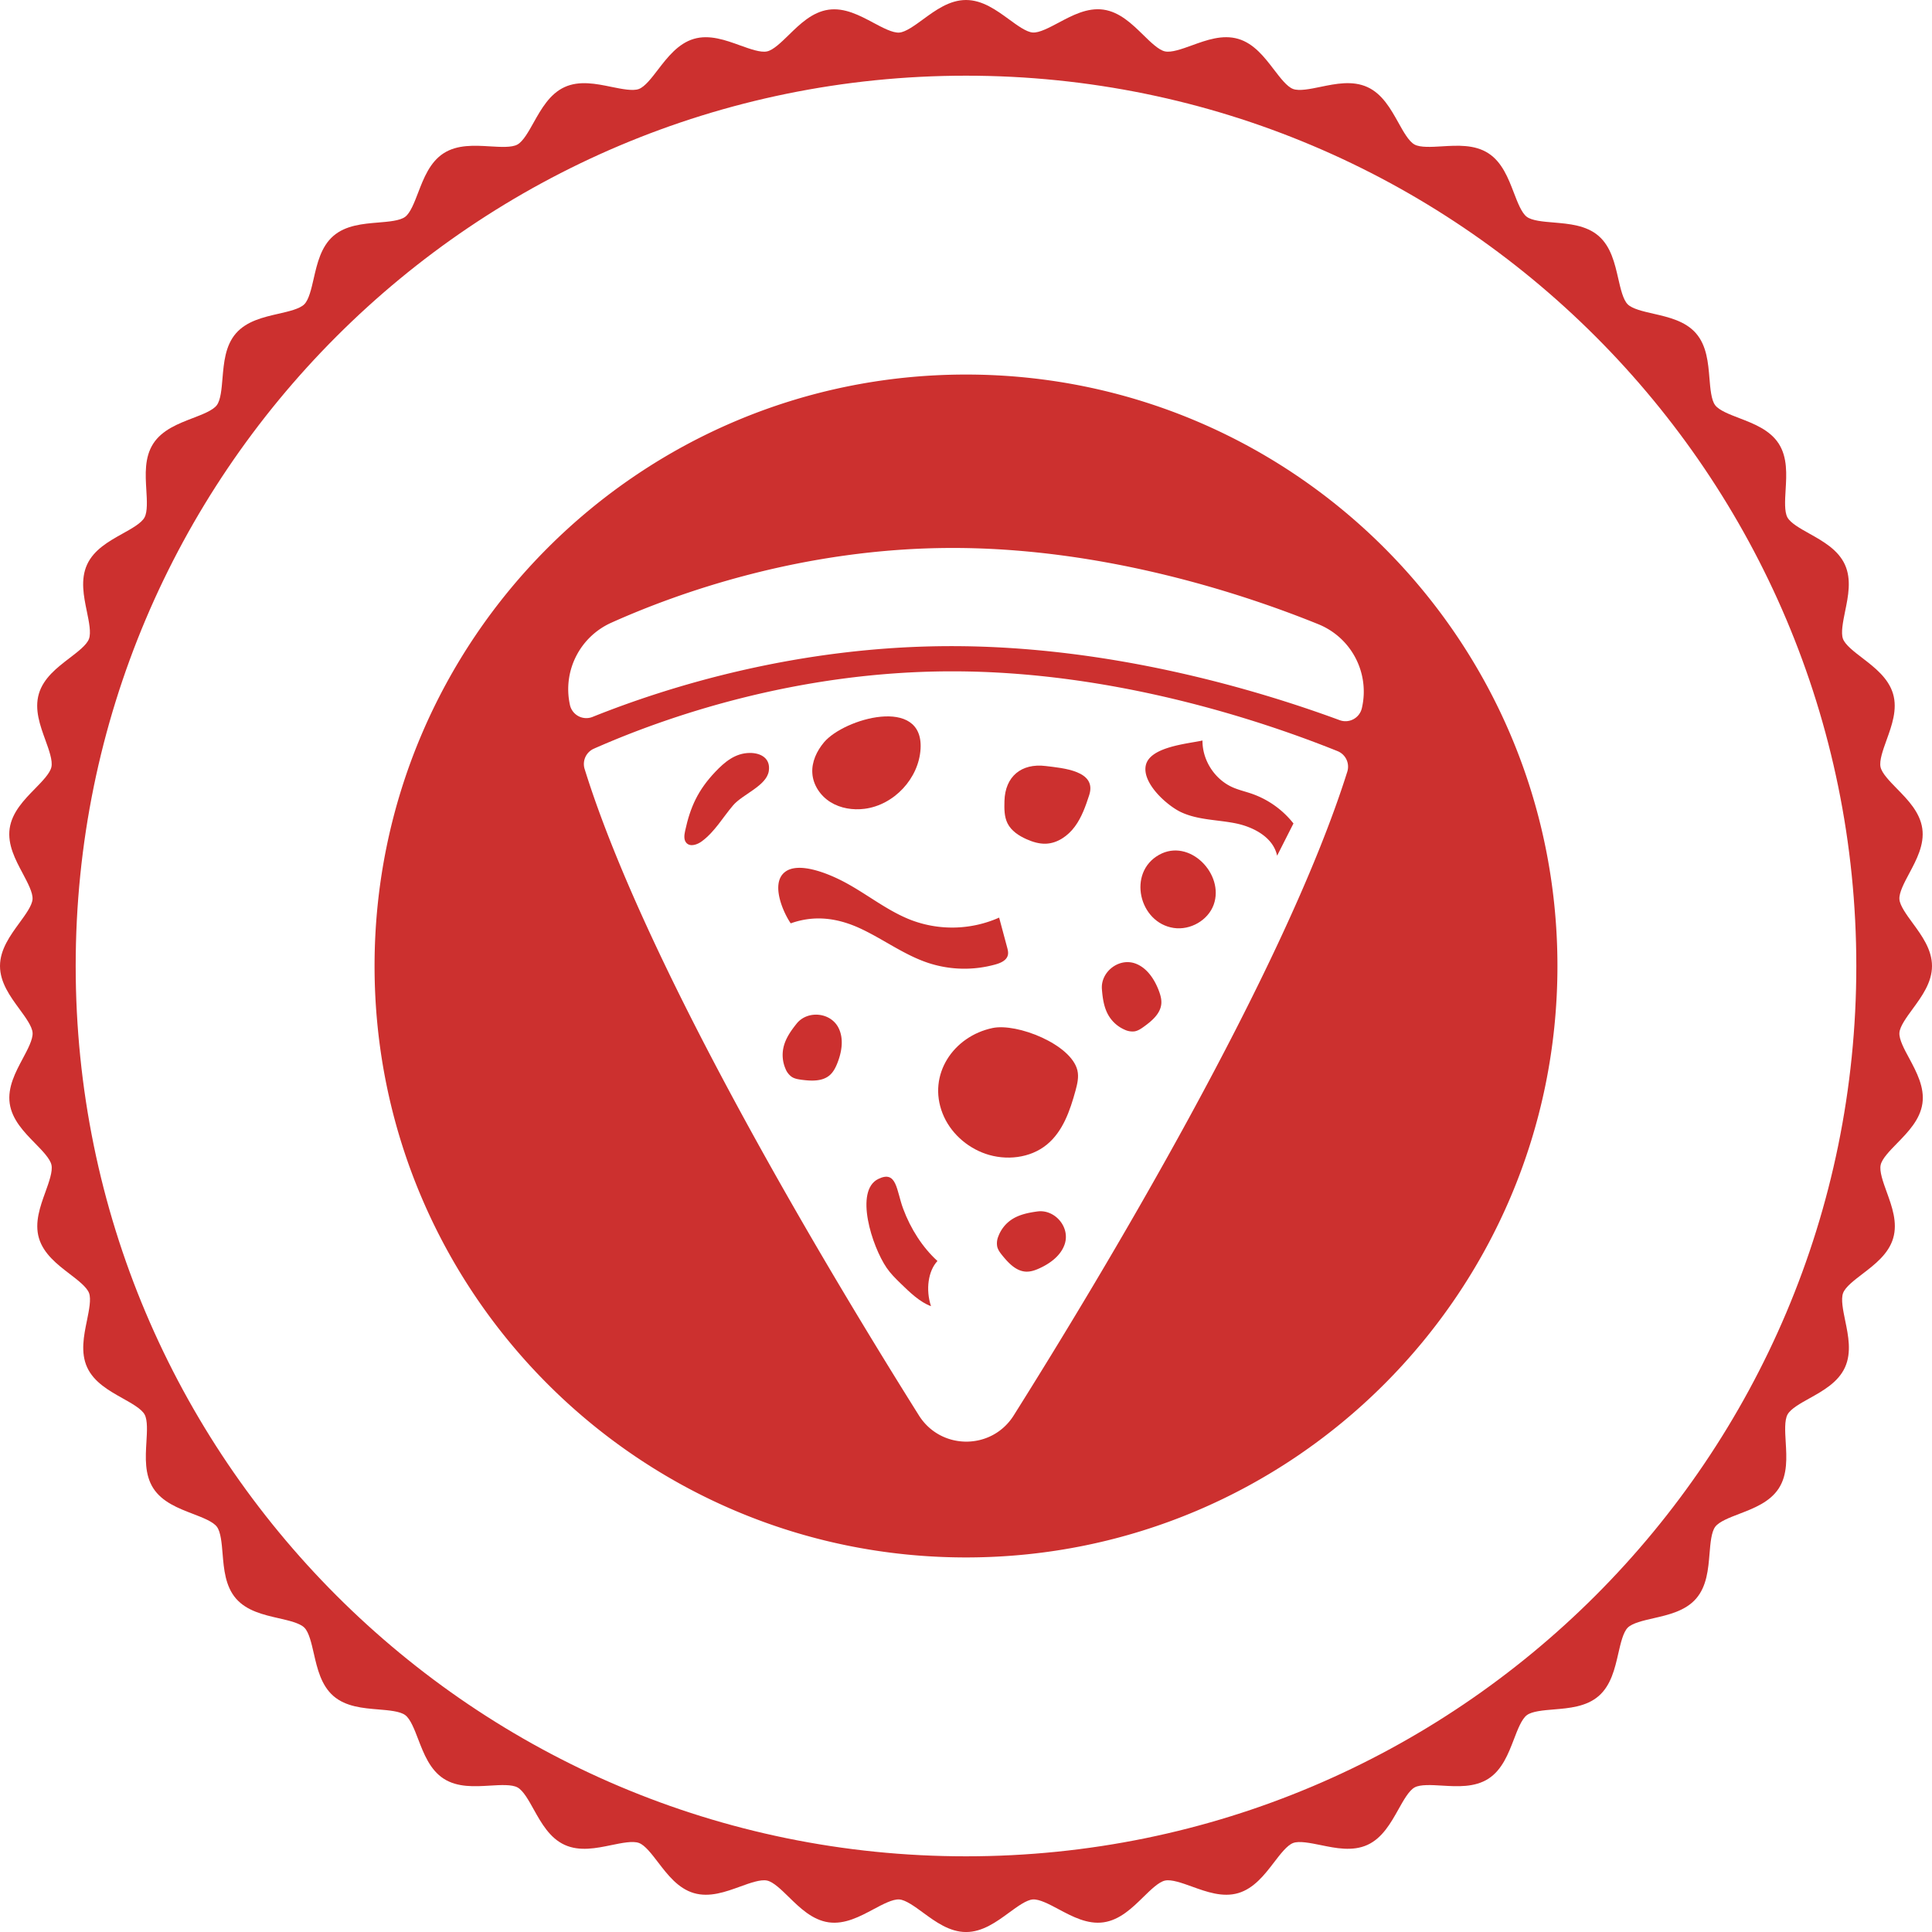
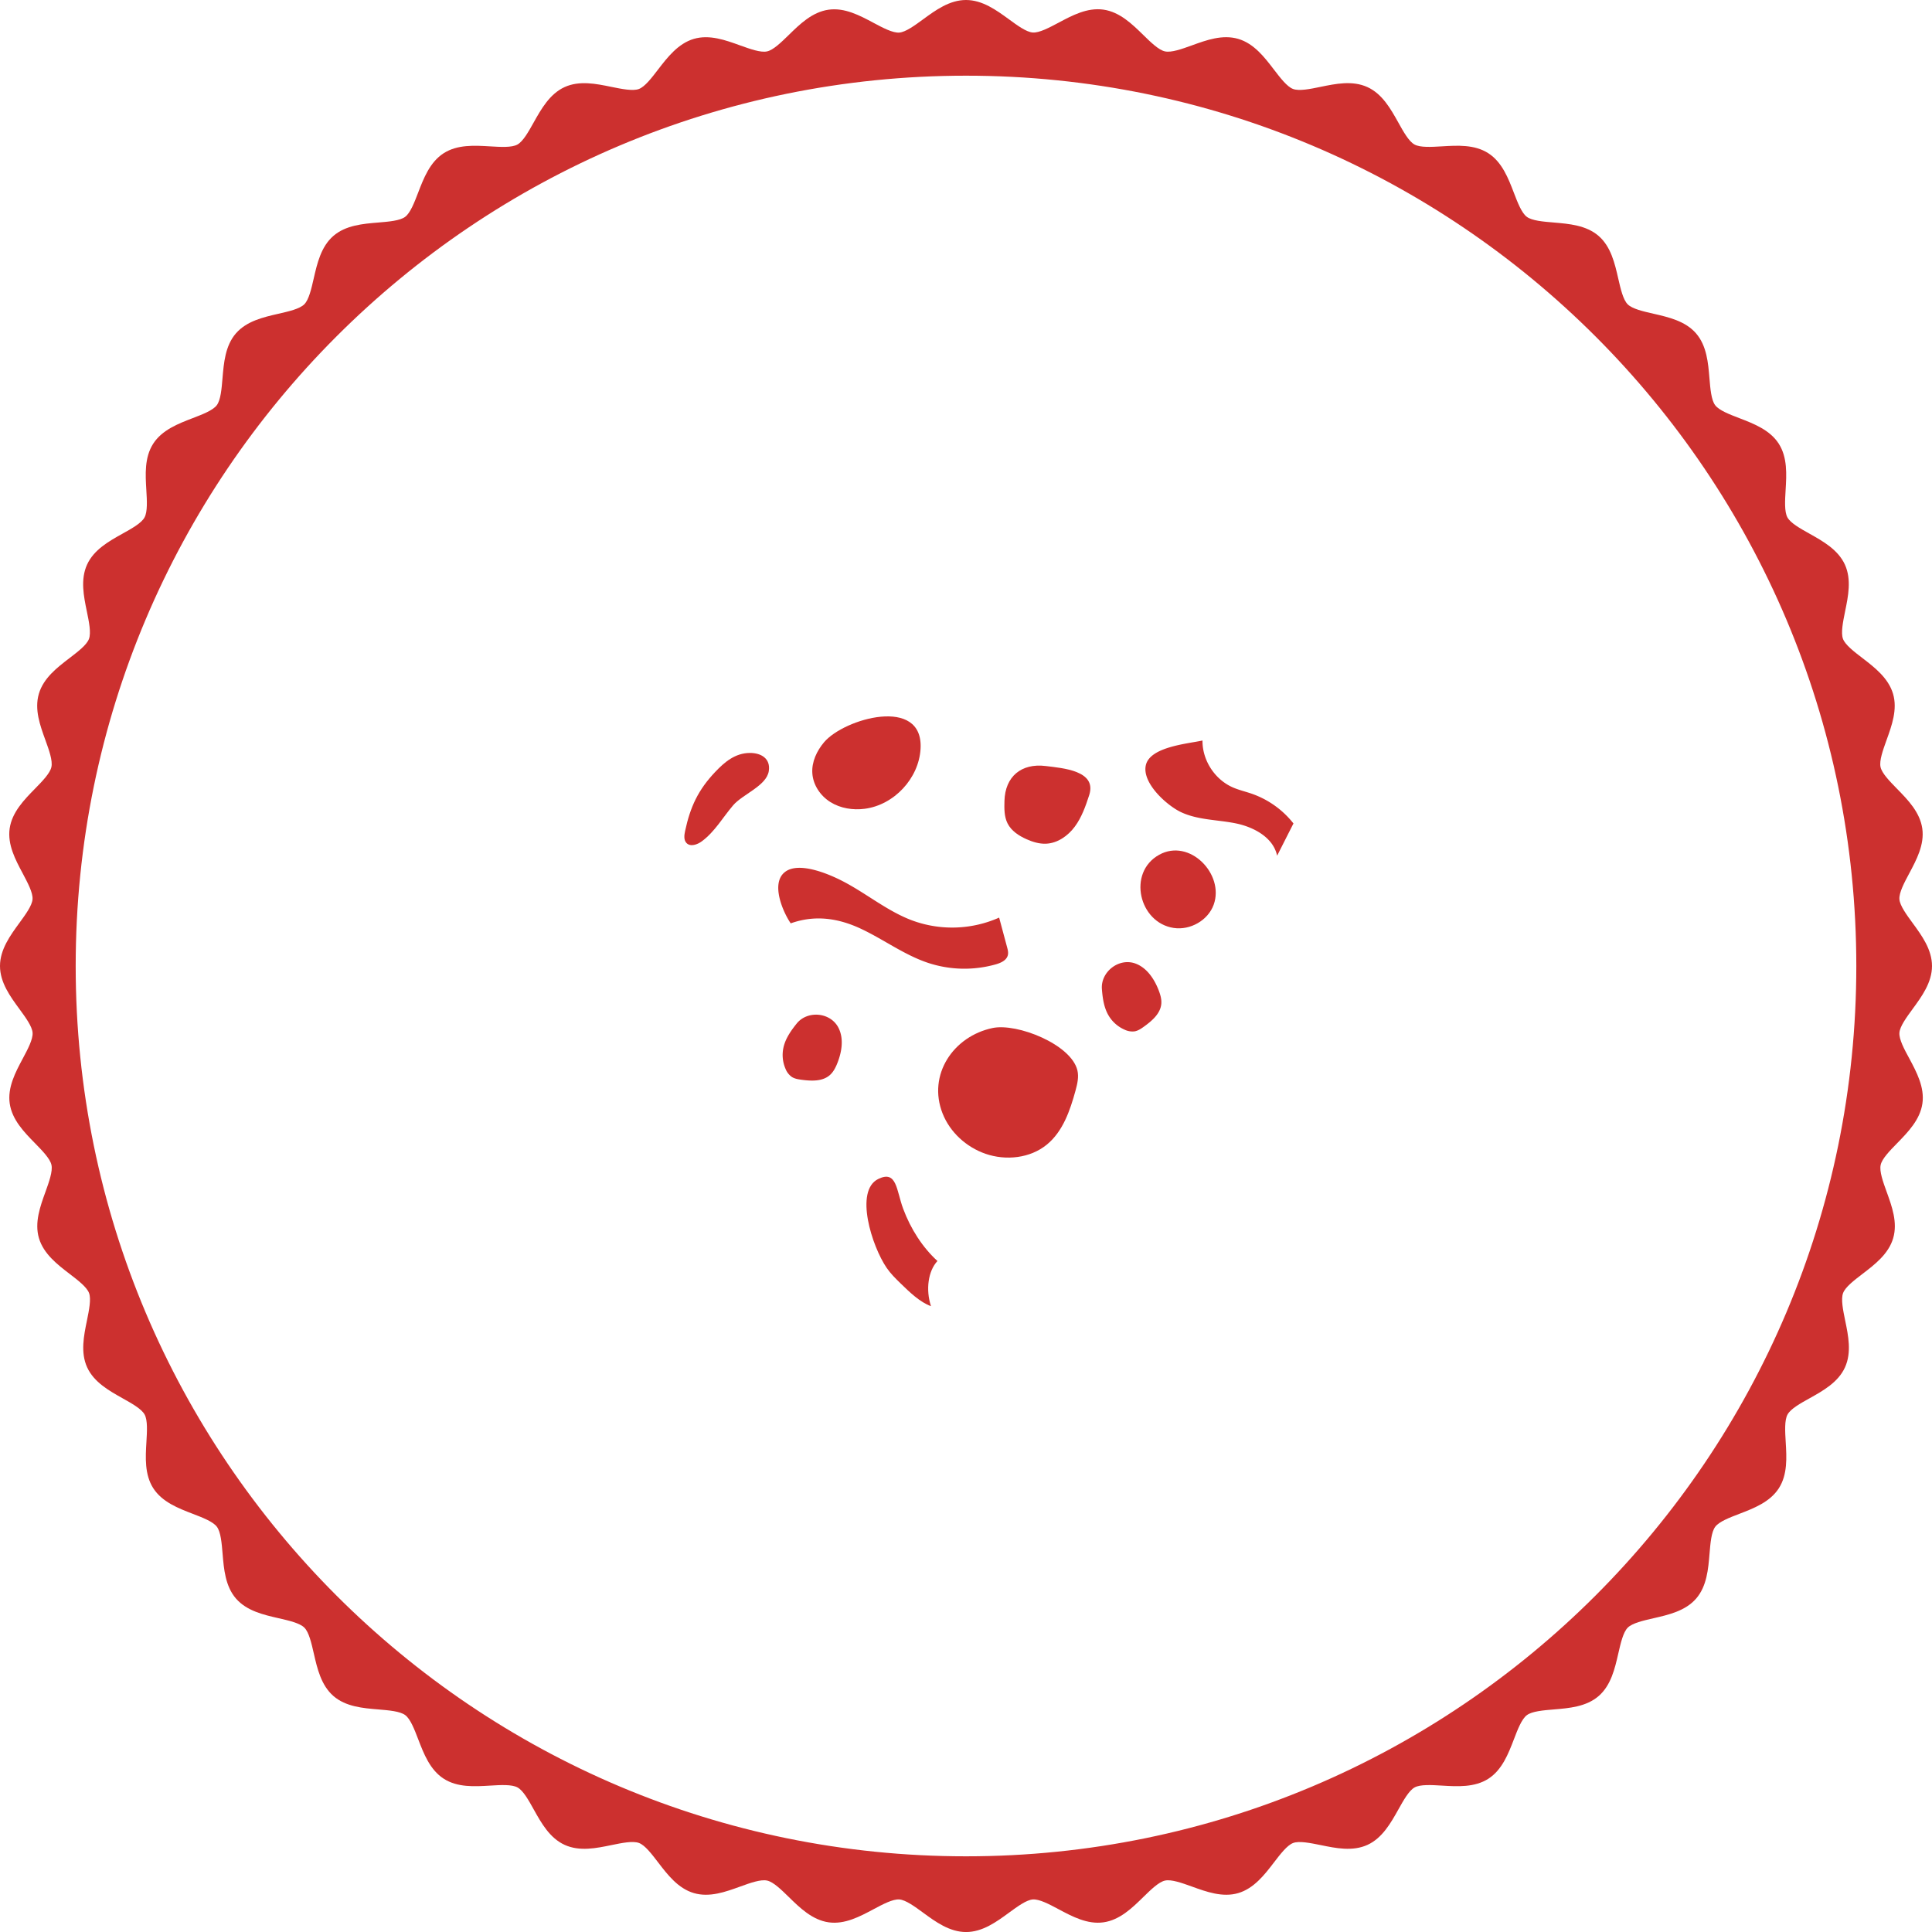
<svg xmlns="http://www.w3.org/2000/svg" fill="#000000" height="1916.94" viewBox="0 0 1916.94 1916.94" width="1916.94">
  <g data-name="Capa 2">
    <g data-name="Capa 1" fill="#cc302f">
      <path d="M987.9,956.87c5.12-1.45,10.88-4,12.1-9.22.62-2.59-.08-5.28-.77-7.85q-3.94-14.68-7.88-29.35a114.78,114.78,0,0,1-86.31,2.8c-25.16-9.42-46.12-27.4-70.08-39.55-13.12-6.66-42.91-19.39-56.49-8.21-13.77,11.33-1.71,39.27,6.08,50.66,24.31-8.67,47.64-5.19,70.81,5.91,22.17,10.61,42.31,25.61,65.63,33.35A114.72,114.72,0,0,0,987.9,956.87Z" />
      <path d="M984.85,1020c-38.88,8.15-64.77,46.36-49.61,84.79,7.36,18.68,23.58,33.41,42.55,40,20.26,7,44.33,4.48,60.91-9.12,15.88-13,23-33.69,28.42-53.51,1.79-6.6,3.48-13.55,1.87-20.2C1062.77,1036.18,1009.16,1014.91,984.85,1020Z" />
-       <path d="M1029.42,1202c-9.05,1.23-18.32,3.09-25.9,8.19a34.44,34.44,0,0,0-13,16.66,17.77,17.77,0,0,0-1.08,10c.79,3.45,3.05,6.36,5.29,9.1,6.11,7.5,13.62,15.35,23.28,15.78,4.82.21,9.51-1.51,13.88-3.55,10.56-4.91,20.72-12.55,24.47-23.58C1062.13,1217.52,1046.51,1199.71,1029.42,1202Z" />
      <path d="M896.07,1199.17c-6.74-18.2-6.14-38.47-24.68-29.37-23.83,11.7-6.26,66.9,8.39,88.23,4,5.8,8.81,10.52,13.59,15.18,9.51,9.27,19.4,18.79,30.37,22.78-5.43-16.47-2.78-35,6.41-44.81C915.56,1237.93,903.57,1219.43,896.07,1199.17Z" />
      <path d="M790.48,1015.57c-5.71,7.12-11.15,14.85-13.12,23.77a34.4,34.4,0,0,0,2,21.05,17.92,17.92,0,0,0,6.08,8c2.95,2,6.59,2.5,10.11,3,9.59,1.23,20.44,1.74,27.74-4.61,3.64-3.17,5.85-7.65,7.62-12.13,4.26-10.84,6.36-23.38,1.48-33.95C824.86,1004.25,801.27,1002.11,790.48,1015.57Z" />
      <path d="M824,795.87c10,6.21,22.24,8.11,33.89,6.62,29.19-3.73,53.82-30.15,55.5-59.54,3-52.74-76-30-95.77-6.47C810.4,745.07,805.25,756,806,767.16,806.71,778.87,814,789.65,824,795.87Z" />
      <path d="M743.89,747.07c-14.49.15-24.94,9-34.31,18.9-16.85,17.8-24.65,34.53-29.78,58.37-.89,4.14-1.59,9,1.34,12.1,3.9,4.08,10.81,1.6,15.34-1.77,12.82-9.54,20.7-23.65,30.92-35.61,9.46-11.07,33.15-19.33,35.41-34C764.73,752.57,755.15,747,743.89,747.07Z" />
      <path d="M1127.38,956.33c-16.7-6.78-35.39,7.77-34.07,25,.7,9.11,2,18.46,6.66,26.32a34.45,34.45,0,0,0,15.87,14,17.9,17.9,0,0,0,9.89,1.67c3.49-.59,6.52-2.68,9.39-4.76,7.85-5.66,16.12-12.7,17.11-22.32.49-4.8-1-9.58-2.73-14.06C1145.2,971.3,1138.17,960.71,1127.38,956.33Z" />
      <path d="M1242,787.54c-6.44-2.23-13.14-3.73-19.35-6.53-17.65-8-29.75-26.91-29.53-46.28-14.45,3.24-52.45,6.14-56.29,24.82-3.65,17.73,21.14,39.71,34.85,46.2,16.73,7.92,36,7.49,54.17,11.14s37.52,14.05,41.31,32.15l16.22-32A90.6,90.6,0,0,0,1242,787.54Z" />
      <path d="M1037.58,760.05c-24.27-3-40.32,10.47-40.95,34.71-.2,7.56-.32,15.48,3.08,22.24,3.74,7.42,11.18,12.26,18.76,15.64,6.1,2.72,12.67,4.75,19.33,4.49,11.48-.45,21.83-7.73,28.67-17s10.69-20.27,14.24-31.19C1088.61,764.65,1054.57,762.15,1037.58,760.05Z" />
-       <path d="M958.47,371.63c-324.1,0-586.83,262.74-586.83,586.84S634.37,1545.3,958.47,1545.3s586.83-262.73,586.83-586.83S1282.57,371.63,958.47,371.63Zm378.31,394.09c-63,200-244.44,501.09-331,638.72-21.76,34.61-72.19,34.61-94,0C825,1266.19,642.24,963,580.07,763a16.63,16.63,0,0,1,9.16-20.15c69.91-30.91,199.86-76.75,355.55-76.75,159.79,0,305.52,48.3,382.33,79.17A16.62,16.62,0,0,1,1336.78,765.72Zm14.79-64.56-.27,1.24a16.67,16.67,0,0,1-22.06,12.16c-82.08-30.26-226.94-73.46-385.11-73.46-152.58,0-281.32,40.21-356.16,70.21a16.64,16.64,0,0,1-22.51-12c-.06-.28-.12-.56-.17-.83a72.28,72.28,0,0,1,41.13-80.56c64.58-29,189.13-74.23,339-74.23,152.47,0,291.32,46.74,362.73,75.7A72.11,72.11,0,0,1,1351.57,701.16Z" />
      <path d="M1150.08,848.14c-31.74,17.68-20,67.45,14.53,72.59,16.38,2.44,34-7.52,39.62-23.1C1215.14,867.37,1180.29,831.32,1150.08,848.14Z" />
      <path d="M1884.61,1024.72c.45-6.31,6.91-15.14,13.16-23.69,9-12.28,19.17-26.19,19.17-42.56s-10.18-30.29-19.17-42.56c-6.25-8.55-12.71-17.39-13.16-23.69-.46-6.54,4.76-16.32,9.82-25.79,7.1-13.3,15.15-28.39,12.87-44.36-2.3-16.18-14.35-28.51-25-39.38-7.41-7.58-15.08-15.43-16.42-21.63-1.38-6.38,2.38-16.79,6-26.86,5.13-14.2,11-30.3,6.41-45.82S1860.09,662.26,1848,653c-8.43-6.45-17.15-13.13-19.38-19.1s0-16.91,2.11-27.38c3.06-14.82,6.51-31.6-.22-46.33s-21.79-23.21-35-30.61c-9.28-5.18-18.89-10.55-22-16.17s-2.45-16.7-1.81-27.36c.91-15.1,1.94-32.22-6.84-45.86s-24.85-19.83-39-25.27c-10-3.82-20.23-7.76-24.08-12.9s-4.78-16.16-5.66-26.79c-1.25-15.09-2.66-32.19-13.3-44.46s-27.38-16.09-42.15-19.47c-10.39-2.37-21.14-4.82-25.69-9.38s-7-15.3-9.38-25.69c-3.38-14.77-7.2-31.51-19.47-42.15s-29.37-12-44.45-13.3c-10.64-.88-21.64-1.79-26.8-5.66s-9.09-14.14-12.9-24.08c-5.44-14.15-11.6-30.19-25.27-39s-30.76-7.75-45.86-6.84c-10.66.64-21.69,1.3-27.36-1.81s-11-12.68-16.17-22c-7.41-13.25-15.79-28.26-30.61-35s-31.52-3.28-46.33-.23c-10.47,2.16-21.3,4.39-27.38,2.12s-12.65-11-19.11-19.38c-9.23-12.07-19.69-25.74-35.35-30.33s-31.62,1.27-45.82,6.41c-10.07,3.65-20.49,7.41-26.86,6-6.2-1.34-14.05-9-21.63-16.42-10.88-10.63-23.2-22.67-39.38-25-16-2.27-31.06,5.78-44.37,12.88-9.46,5-19.25,10.27-25.78,9.82-6.31-.45-15.14-6.91-23.69-13.16C988.75,10.18,974.84,0,958.47,0s-30.29,10.18-42.56,19.17c-8.55,6.25-17.39,12.71-23.69,13.16-6.54.44-16.32-4.77-25.79-9.82-13.3-7.1-28.38-15.16-44.36-12.88-16.18,2.31-28.51,14.35-39.38,25C775.11,42,767.26,49.69,761.06,51c-6.37,1.39-16.79-2.39-26.86-6-14.2-5.14-30.3-11-45.82-6.41S662.26,56.85,653,68.91c-6.46,8.44-13.13,17.16-19.11,19.39s-16.91,0-27.38-2.12c-14.82-3.05-31.6-6.51-46.33.23s-23.2,21.79-30.61,35c-5.18,9.28-10.55,18.88-16.17,22s-16.7,2.45-27.36,1.8c-15.1-.9-32.22-1.93-45.86,6.85s-19.83,24.85-25.27,39c-3.81,9.94-7.76,20.22-12.9,24.08s-16.16,4.78-26.79,5.66c-15.09,1.25-32.19,2.66-44.46,13.3s-16.09,27.38-19.47,42.15c-2.37,10.39-4.82,21.14-9.38,25.69s-15.3,7-25.69,9.38c-14.77,3.37-31.51,7.2-42.15,19.47s-12,29.36-13.3,44.45c-.88,10.64-1.79,21.63-5.66,26.8s-14.14,9.08-24.08,12.9c-14.15,5.44-30.19,11.6-39,25.27s-7.75,30.76-6.84,45.86c.64,10.66,1.3,21.68-1.81,27.36s-12.68,11-22,16.17c-13.25,7.4-28.26,15.79-35,30.61s-3.28,31.51-.23,46.32c2.16,10.47,4.39,21.3,2.12,27.39s-11,12.65-19.39,19.1c-12.06,9.23-25.73,19.7-30.32,35.36S39.86,720,45,734.2c3.65,10.07,7.41,20.48,6,26.86-1.34,6.2-9,14.05-16.42,21.63-10.63,10.87-22.67,23.2-25,39.38-2.27,16,5.78,31.06,12.88,44.36,5,9.47,10.28,19.26,9.82,25.79-.45,6.3-6.91,15.14-13.17,23.69C10.18,928.18,0,942.1,0,958.47S10.18,988.75,19.16,1001c6.26,8.55,12.72,17.39,13.17,23.69.46,6.53-4.77,16.32-9.82,25.78-7.1,13.31-15.15,28.39-12.87,44.37,2.3,16.18,14.34,28.5,25,39.38,7.41,7.58,15.08,15.42,16.42,21.63,1.38,6.37-2.39,16.79-6,26.85-5.14,14.21-11,30.31-6.41,45.83s18.26,26.12,30.32,35.35c8.44,6.46,17.16,13.13,19.39,19.11s0,16.91-2.12,27.38c-3.05,14.81-6.51,31.6.23,46.33s21.79,23.2,35,30.6c9.28,5.19,18.89,10.56,22,16.17s2.44,16.7,1.8,27.36c-.9,15.11-1.93,32.23,6.85,45.86s24.85,19.84,39,25.27c9.94,3.82,20.23,7.77,24.08,12.91s4.78,16.16,5.66,26.79c1.25,15.09,2.66,32.19,13.3,44.45s27.38,16.1,42.15,19.47c10.39,2.38,21.14,4.83,25.69,9.38s7,15.3,9.38,25.7c3.37,14.77,7.2,31.5,19.47,42.15s29.37,12.05,44.45,13.3c10.64.88,21.63,1.79,26.8,5.66s9.08,14.13,12.9,24.08c5.44,14.15,11.6,30.19,25.27,39s30.76,7.76,45.86,6.85c10.66-.64,21.68-1.3,27.36,1.81s11,12.67,16.17,22c7.4,13.25,15.79,28.26,30.61,35s31.52,3.28,46.32.22c10.48-2.15,21.3-4.38,27.39-2.12s12.65,11,19.1,19.39c9.23,12.06,19.7,25.74,35.36,30.33s31.62-1.28,45.82-6.41c10.07-3.65,20.49-7.41,26.86-6,6.2,1.34,14.05,9,21.63,16.42,10.87,10.62,23.2,22.67,39.38,25,16,2.29,31.06-5.77,44.36-12.87,9.47-5.06,19.25-10.27,25.79-9.82,6.3.44,15.14,6.91,23.69,13.16,12.27,9,26.19,19.17,42.56,19.17s30.29-10.18,42.56-19.17c8.55-6.25,17.38-12.72,23.69-13.16,6.54-.44,16.32,4.76,25.78,9.82,13.31,7.1,28.4,15.15,44.37,12.87,16.18-2.3,28.5-14.35,39.38-25,7.58-7.41,15.42-15.08,21.63-16.42,6.37-1.39,16.79,2.38,26.85,6,14.21,5.13,30.31,11,45.83,6.41s26.12-18.26,35.35-30.33c6.46-8.43,13.13-17.15,19.11-19.38s16.91,0,27.38,2.11c14.81,3.06,31.6,6.51,46.33-.22s23.2-21.79,30.6-35c5.19-9.28,10.56-18.89,16.17-22s16.71-2.45,27.37-1.81c15.1.91,32.22,1.93,45.85-6.84s19.84-24.85,25.27-39c3.82-10,7.77-20.23,12.91-24.08s16.16-4.78,26.79-5.66c15.09-1.25,32.19-2.66,44.45-13.3s16.1-27.38,19.47-42.15c2.38-10.39,4.83-21.14,9.38-25.69s15.3-7,25.7-9.38c14.77-3.38,31.5-7.2,42.15-19.47s12.05-29.37,13.3-44.45c.88-10.64,1.79-21.64,5.66-26.8s14.13-9.09,24.08-12.9c14.15-5.44,30.19-11.6,39-25.27s7.76-30.76,6.85-45.86c-.64-10.66-1.3-21.69,1.81-27.36s12.67-11,22-16.18c13.25-7.4,28.26-15.78,35-30.6s3.28-31.52.22-46.33c-2.15-10.47-4.38-21.3-2.11-27.38s10.95-12.65,19.38-19.11c12.07-9.23,25.74-19.69,30.33-35.35s-1.28-31.62-6.41-45.82c-3.65-10.07-7.41-20.49-6-26.86,1.34-6.2,9-14.05,16.42-21.63,10.62-10.88,22.67-23.2,25-39.38,2.28-16-5.77-31.06-12.87-44.37C1889.37,1041,1884.15,1031.25,1884.61,1024.72ZM958.47,1841.84c-487.87,0-883.37-395.5-883.37-883.37S470.6,75.1,958.47,75.1s883.37,395.5,883.37,883.37S1446.34,1841.84,958.47,1841.84Z" />
    </g>
  </g>
</svg>